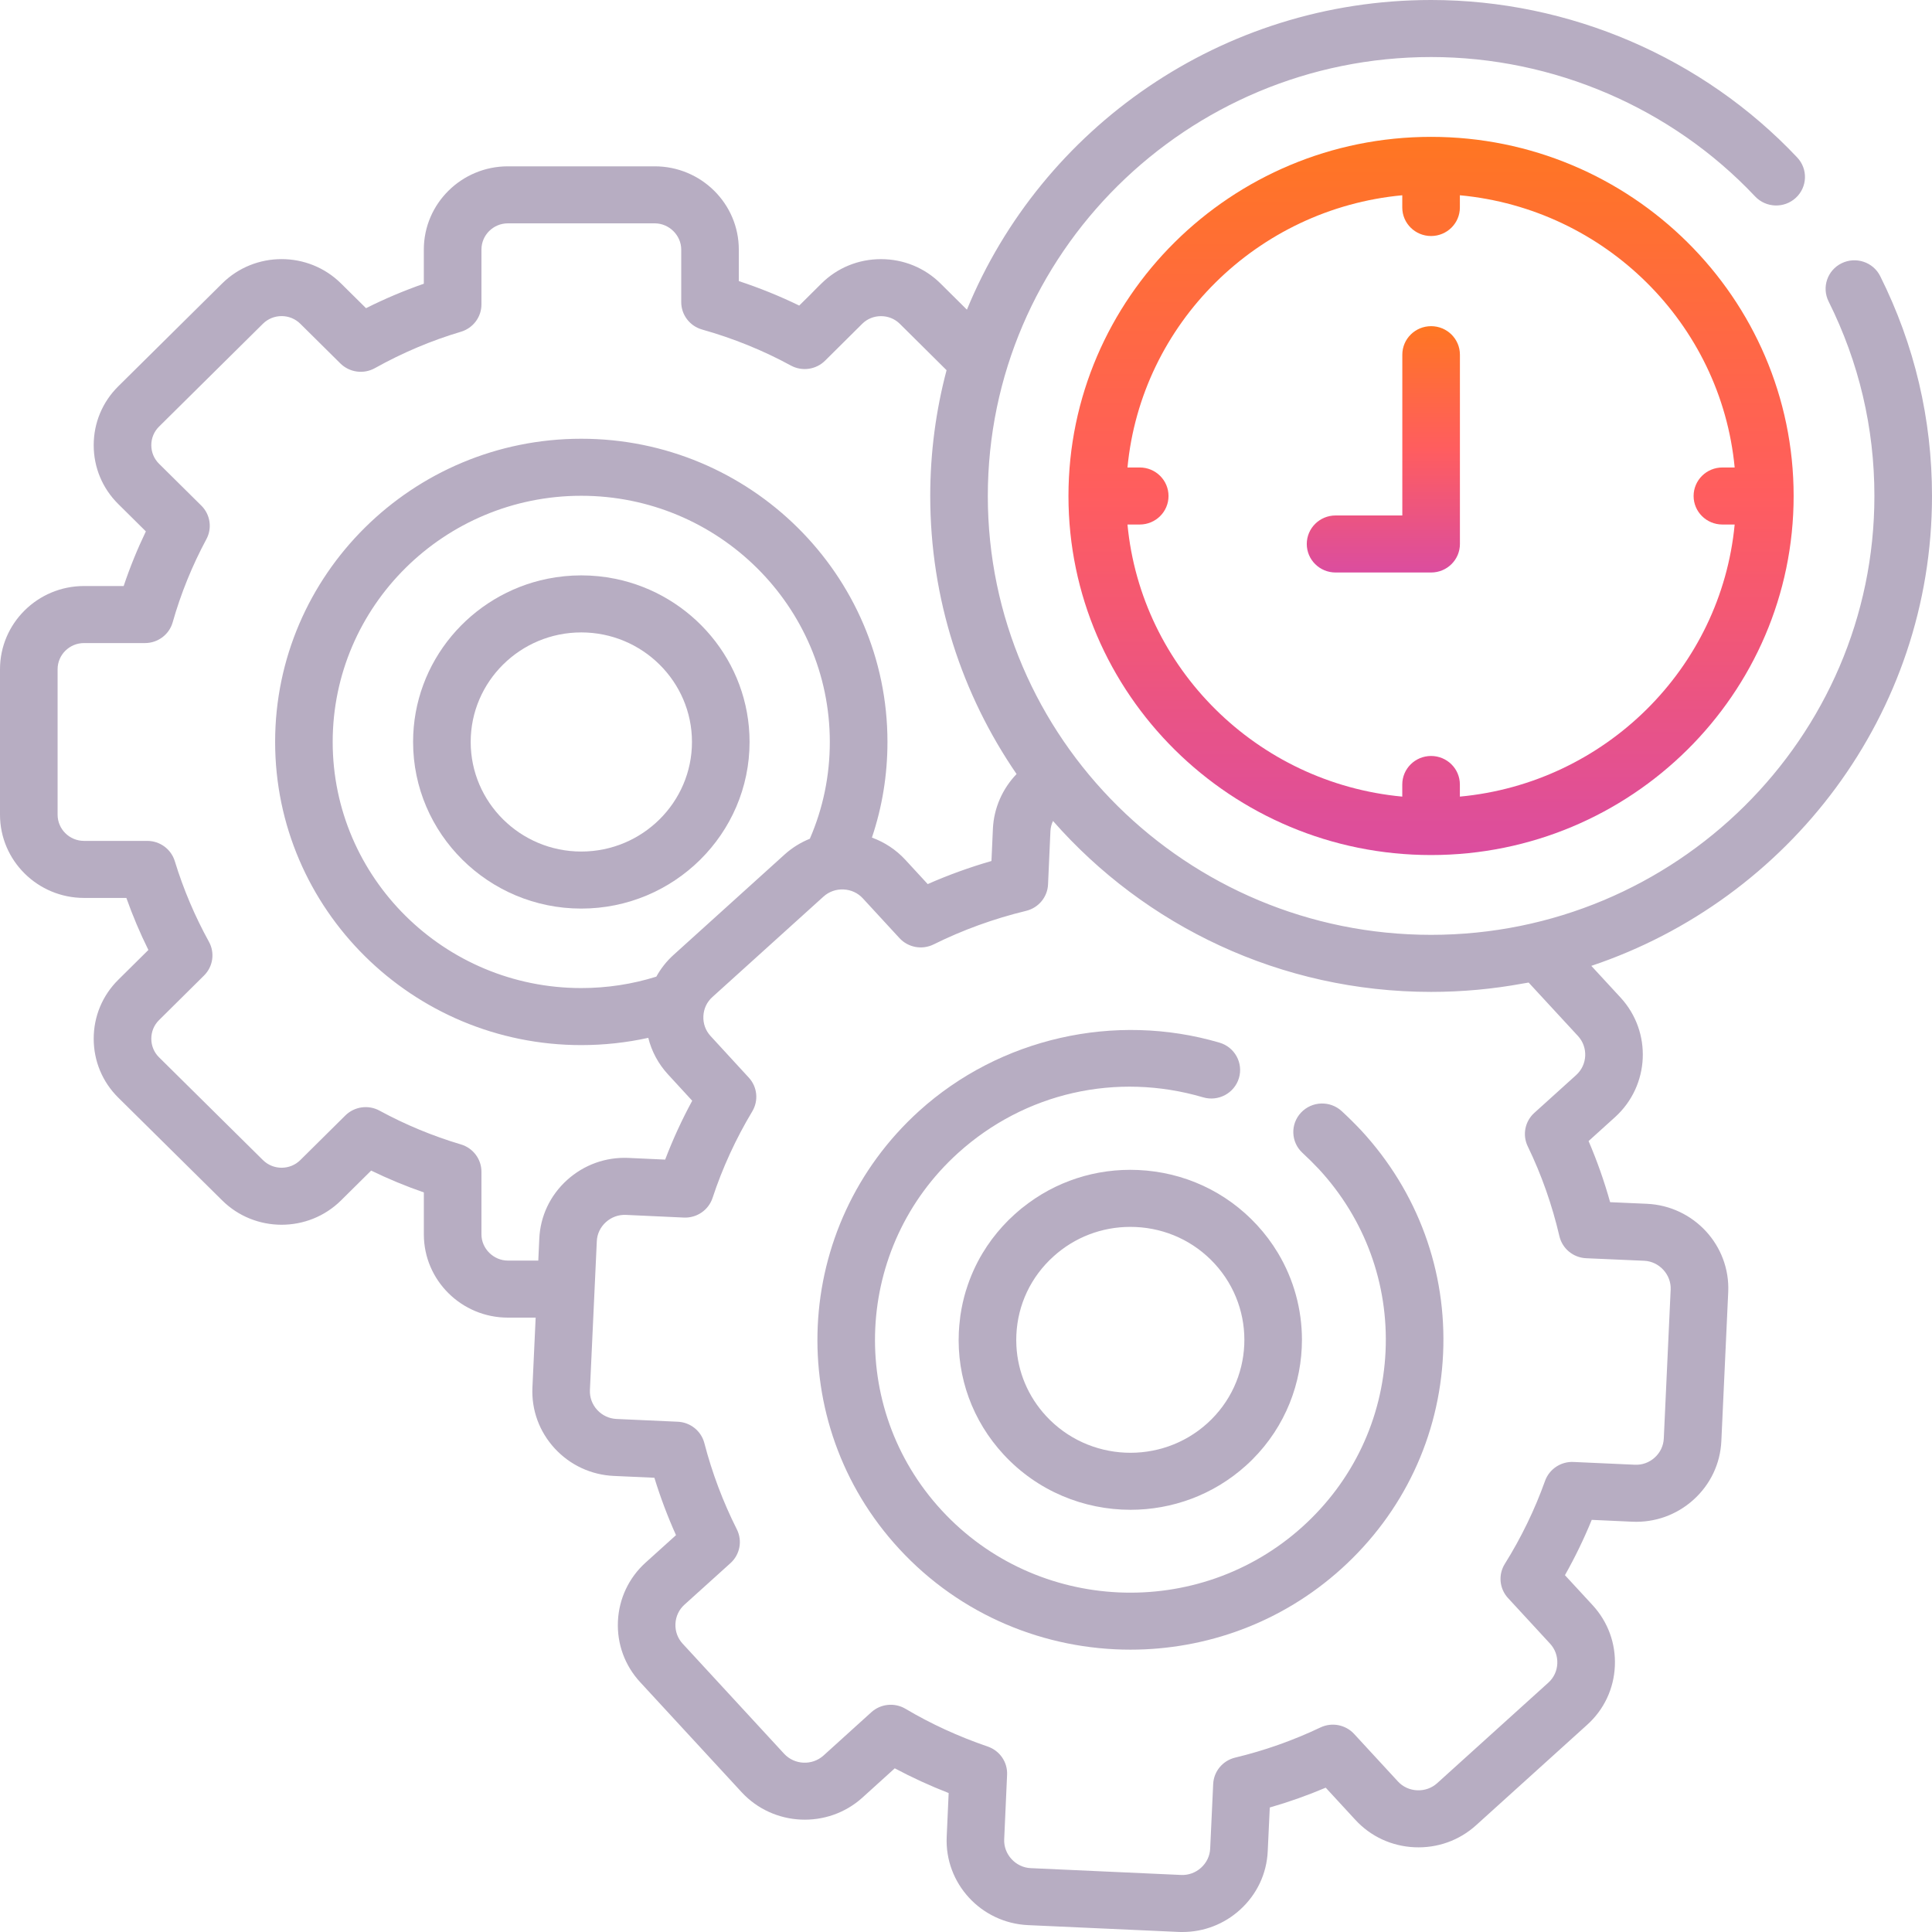
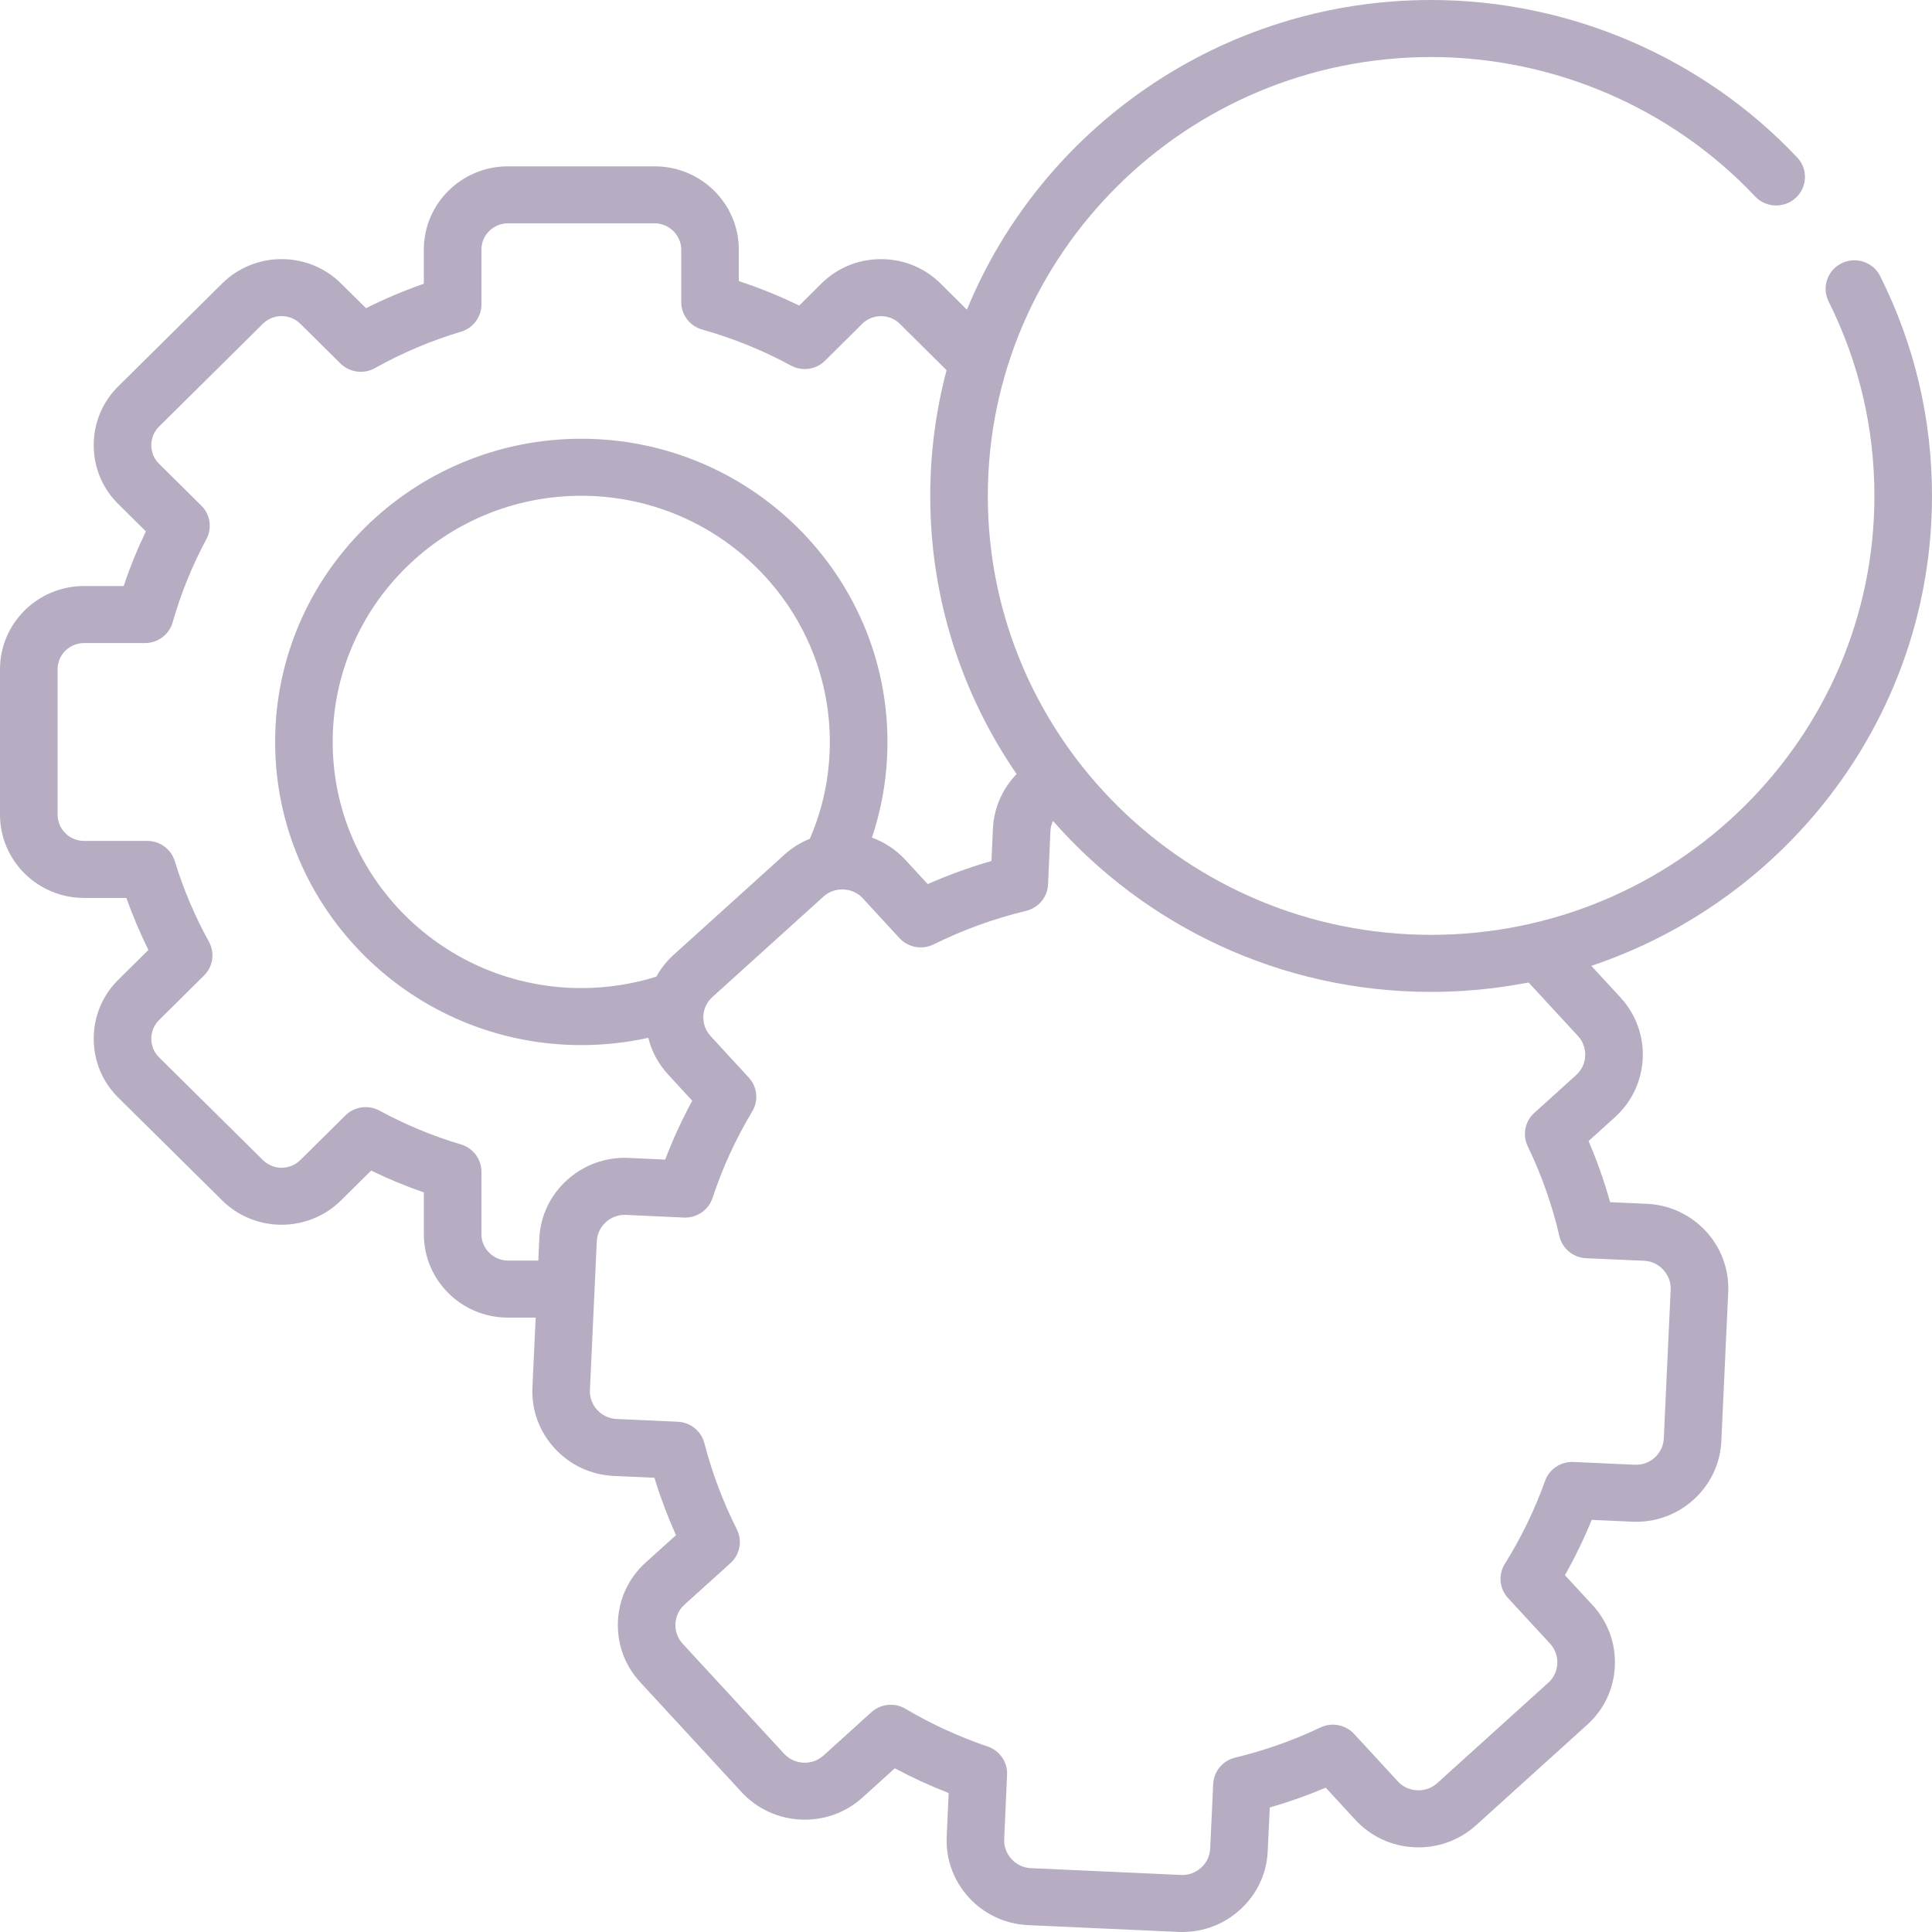
<svg xmlns="http://www.w3.org/2000/svg" width="86" height="86" viewBox="0 0 86 86" fill="none">
-   <path d="M59.726 49.462C59.208 48.983 58.397 49.012 57.913 49.526C57.431 50.039 57.46 50.842 57.978 51.319C58.236 51.557 58.479 51.799 58.713 52.047C60.761 54.269 61.813 57.147 61.676 60.151C61.537 63.156 60.226 65.927 57.982 67.956C53.351 72.142 46.144 71.818 41.917 67.231C37.689 62.65 38.018 55.513 42.648 51.323C45.619 48.638 49.697 47.712 53.555 48.846C54.234 49.046 54.947 48.662 55.149 47.99C55.35 47.318 54.964 46.612 54.284 46.412C49.628 45.043 44.506 46.207 40.919 49.449C35.245 54.584 34.843 63.329 40.024 68.943C42.769 71.921 46.538 73.433 50.321 73.432C53.677 73.432 57.043 72.242 59.711 69.83C62.46 67.345 64.068 63.949 64.237 60.266C64.406 56.585 63.117 53.057 60.598 50.326C60.314 50.024 60.028 49.741 59.726 49.462Z" fill="#B7ADC2" />
-   <path fill-rule="evenodd" clip-rule="evenodd" d="M25.874 25.612C26.39 25.612 26.895 25.664 27.382 25.763C30.792 26.456 33.365 29.449 33.366 33.025C33.366 37.116 30.005 40.444 25.874 40.444C21.746 40.444 18.388 37.116 18.388 33.025C18.388 29.449 20.959 26.456 24.367 25.763C24.855 25.665 25.358 25.612 25.874 25.612ZM20.952 33.026C20.952 35.716 23.16 37.905 25.875 37.905C28.591 37.905 30.802 35.716 30.802 33.026C30.802 30.338 28.591 28.151 25.875 28.151C23.16 28.151 20.952 30.338 20.952 33.026Z" fill="#B7ADC2" />
  <path fill-rule="evenodd" clip-rule="evenodd" d="M83.695 12.293C85.225 15.359 86 18.651 86 22.079C86 31.782 79.642 40.043 70.835 42.994L72.136 44.404C73.548 45.938 73.438 48.325 71.893 49.726L70.713 50.793C71.091 51.672 71.412 52.583 71.672 53.513L73.304 53.585C75.397 53.678 77.023 55.441 76.929 57.515L76.623 64.148C76.577 65.151 76.137 66.079 75.383 66.759C74.631 67.437 73.66 67.784 72.65 67.736L70.854 67.654C70.509 68.498 70.11 69.32 69.661 70.117L70.893 71.452C71.577 72.196 71.929 73.159 71.883 74.165C71.838 75.172 71.401 76.1 70.652 76.775L65.702 81.251C64.953 81.927 63.983 82.273 62.965 82.228C61.949 82.182 61.013 81.749 60.331 81.007L59.012 79.576C58.2 79.92 57.367 80.215 56.522 80.458L56.431 82.404C56.386 83.406 55.947 84.332 55.195 85.013C54.487 85.653 53.584 86 52.636 86C52.616 86 52.596 86 52.576 86C52.538 85.999 52.5 85.999 52.462 85.997L45.764 85.694C43.672 85.6 42.047 83.837 42.141 81.763L42.228 79.814C41.398 79.491 40.596 79.123 39.829 78.714L38.388 80.019C36.839 81.416 34.429 81.308 33.014 79.778L28.496 74.879C27.813 74.14 27.461 73.177 27.506 72.17C27.552 71.163 27.988 70.236 28.736 69.558L30.091 68.335C29.718 67.504 29.396 66.65 29.129 65.78L27.328 65.699C26.316 65.654 25.38 65.219 24.692 64.474C24.007 63.729 23.654 62.767 23.7 61.764L23.844 58.652H22.607C20.544 58.652 18.867 56.99 18.867 54.948V53.079C18.066 52.802 17.282 52.476 16.521 52.107L15.181 53.434C13.722 54.879 11.348 54.879 9.89 53.434L5.264 48.859C4.559 48.161 4.171 47.23 4.171 46.236C4.171 45.244 4.559 44.313 5.264 43.614L6.605 42.286C6.234 41.536 5.906 40.762 5.625 39.97H3.74C1.678 39.97 0 38.308 0 36.265V29.79C0 27.748 1.678 26.086 3.74 26.086H5.505C5.782 25.258 6.113 24.445 6.493 23.654L5.264 22.436C4.559 21.738 4.171 20.808 4.171 19.817C4.171 18.825 4.559 17.895 5.264 17.197L9.89 12.617C11.348 11.173 13.722 11.173 15.18 12.617L16.293 13.718C17.132 13.297 17.993 12.934 18.866 12.63V11.108C18.866 9.066 20.544 7.404 22.607 7.404H29.146C31.209 7.404 32.887 9.066 32.887 11.108V12.512C33.814 12.818 34.713 13.182 35.576 13.602L36.567 12.618C37.273 11.919 38.213 11.535 39.216 11.535C40.218 11.535 41.159 11.919 41.864 12.617L43.041 13.785C46.359 5.709 54.37 0 63.704 0C69.86 0 75.8 2.556 80.001 7.011C80.484 7.524 80.456 8.327 79.939 8.805C79.421 9.284 78.61 9.256 78.126 8.744C74.409 4.8 69.151 2.539 63.704 2.539C52.822 2.539 43.971 11.305 43.971 22.079C43.971 32.85 52.822 41.613 63.704 41.613C74.584 41.613 83.436 32.85 83.436 22.079C83.436 19.044 82.75 16.13 81.397 13.418C81.084 12.789 81.343 12.028 81.978 11.718C82.614 11.408 83.382 11.665 83.695 12.293ZM23.961 56.113L24.006 55.136C24.051 54.134 24.49 53.208 25.242 52.527C25.994 51.848 26.964 51.498 27.975 51.543L29.609 51.618C29.95 50.722 30.353 49.846 30.813 48.998L29.735 47.825C29.304 47.356 29.006 46.799 28.857 46.198C27.884 46.412 26.887 46.521 25.875 46.521C18.36 46.521 12.247 40.467 12.247 33.025C12.247 25.584 18.36 19.53 25.875 19.53C33.39 19.53 39.504 25.584 39.504 33.025C39.504 34.494 39.271 35.92 38.812 37.284C39.377 37.489 39.888 37.825 40.303 38.276L41.296 39.354C42.209 38.951 43.158 38.607 44.133 38.326L44.198 36.883C44.242 35.961 44.629 35.102 45.251 34.455C42.826 30.923 41.408 26.662 41.408 22.078C41.408 20.145 41.661 18.268 42.135 16.479L40.051 14.411C39.831 14.194 39.534 14.073 39.216 14.073C38.899 14.073 38.602 14.194 38.382 14.412L36.728 16.054C36.325 16.455 35.702 16.543 35.202 16.27C33.973 15.6 32.644 15.061 31.255 14.669C30.704 14.514 30.324 14.015 30.324 13.448V11.108C30.324 10.476 29.785 9.942 29.147 9.942H22.608C21.958 9.942 21.431 10.465 21.431 11.108V13.552C21.431 14.113 21.058 14.607 20.516 14.768C19.206 15.156 17.918 15.701 16.688 16.387C16.187 16.666 15.559 16.581 15.152 16.179L13.368 14.412C12.909 13.957 12.162 13.957 11.703 14.412L7.077 18.992C6.856 19.211 6.735 19.504 6.735 19.817C6.735 20.13 6.857 20.422 7.077 20.641L8.962 22.507C9.361 22.902 9.452 23.509 9.187 24.001C8.553 25.18 8.049 26.424 7.687 27.699C7.532 28.247 7.028 28.625 6.454 28.625H3.741C3.092 28.625 2.564 29.147 2.564 29.79V36.265C2.564 36.908 3.092 37.431 3.741 37.431H6.554C7.118 37.431 7.616 37.797 7.78 38.331C8.163 39.581 8.675 40.787 9.299 41.918C9.573 42.413 9.484 43.027 9.081 43.425L7.078 45.41C6.857 45.628 6.735 45.922 6.735 46.236C6.735 46.551 6.857 46.845 7.078 47.063L11.703 51.638C12.162 52.094 12.909 52.094 13.368 51.639L15.372 49.654C15.775 49.255 16.396 49.167 16.895 49.439C18.043 50.063 19.262 50.569 20.517 50.942C21.059 51.103 21.431 51.598 21.431 52.158V54.948C21.431 55.58 21.97 56.113 22.608 56.113H23.961ZM36.938 33.026C36.938 34.529 36.638 35.975 36.049 37.335C35.643 37.5 35.264 37.732 34.93 38.033L29.98 42.508C29.667 42.79 29.413 43.118 29.215 43.474C28.139 43.811 27.018 43.982 25.873 43.982C19.772 43.982 14.809 39.067 14.809 33.026C14.809 26.984 19.772 22.069 25.873 22.069C31.974 22.069 36.938 26.984 36.938 33.026ZM74.367 57.401C74.397 56.737 73.857 56.151 73.189 56.121L70.606 56.008C70.031 55.983 69.543 55.581 69.414 55.025C69.09 53.634 68.616 52.287 68.004 51.025C67.761 50.52 67.879 49.917 68.297 49.539L70.162 47.853C70.665 47.397 70.702 46.616 70.241 46.116L68.045 43.737C67.955 43.754 67.865 43.769 67.777 43.782C66.455 44.025 65.094 44.153 63.703 44.153C56.992 44.153 50.964 41.203 46.873 36.544C46.807 36.684 46.765 36.839 46.758 36.999L46.652 39.367C46.628 39.931 46.23 40.41 45.677 40.545C44.235 40.895 42.85 41.398 41.56 42.038C41.047 42.293 40.424 42.179 40.038 41.758L38.406 39.987C38.186 39.747 37.882 39.608 37.55 39.593C37.218 39.577 36.901 39.69 36.658 39.909L31.708 44.384C31.465 44.603 31.324 44.905 31.31 45.233C31.294 45.563 31.408 45.876 31.629 46.116L33.332 47.969C33.712 48.381 33.774 48.992 33.486 49.472C32.754 50.692 32.158 51.988 31.718 53.325C31.538 53.867 31.015 54.224 30.44 54.198L27.857 54.079C27.532 54.065 27.215 54.18 26.97 54.402C26.724 54.624 26.58 54.926 26.566 55.251L26.259 61.879C26.245 62.204 26.36 62.518 26.585 62.763C26.81 63.006 27.114 63.148 27.442 63.163L30.17 63.286C30.733 63.312 31.212 63.697 31.353 64.237C31.697 65.562 32.184 66.853 32.799 68.076C33.055 68.584 32.939 69.198 32.516 69.58L30.464 71.433C30.223 71.65 30.081 71.954 30.066 72.284C30.052 72.613 30.165 72.926 30.387 73.166L34.904 78.066C35.365 78.564 36.153 78.6 36.658 78.144L38.785 76.218C39.203 75.839 39.824 75.777 40.31 76.066C41.438 76.736 42.669 77.3 43.967 77.745C44.504 77.928 44.855 78.439 44.829 79.001L44.7 81.876C44.67 82.541 45.21 83.128 45.879 83.157L52.577 83.461C52.903 83.475 53.219 83.361 53.464 83.139C53.71 82.916 53.854 82.615 53.869 82.289L54.003 79.413C54.029 78.849 54.428 78.37 54.982 78.237C56.283 77.925 57.56 77.474 58.776 76.896C59.286 76.653 59.896 76.771 60.277 77.184L62.225 79.297C62.445 79.537 62.749 79.677 63.081 79.692C63.412 79.707 63.731 79.595 63.973 79.376L68.923 74.9C69.165 74.682 69.306 74.381 69.321 74.053C69.336 73.722 69.222 73.406 68.998 73.164L67.129 71.137C66.742 70.718 66.683 70.096 66.985 69.613C67.714 68.447 68.316 67.205 68.775 65.921C68.964 65.394 69.479 65.051 70.042 65.077L72.769 65.2C73.099 65.217 73.411 65.103 73.656 64.882C73.902 64.66 74.046 64.358 74.061 64.034L74.367 57.401Z" fill="#B7ADC2" />
-   <path fill-rule="evenodd" clip-rule="evenodd" d="M45.474 53.789C45.488 53.778 45.502 53.767 45.516 53.756C46.969 52.59 48.779 51.997 50.663 52.081C52.702 52.172 54.583 53.044 55.959 54.537C56.314 54.922 56.621 55.335 56.881 55.767C57.595 56.954 57.951 58.289 57.954 59.623C57.958 61.562 57.218 63.495 55.754 64.961C55.662 65.053 55.568 65.143 55.47 65.231C54.009 66.553 52.163 67.206 50.323 67.206C48.247 67.206 46.179 66.376 44.671 64.742C43.294 63.25 42.587 61.316 42.681 59.297C42.69 59.1 42.709 58.906 42.733 58.712C42.735 58.693 42.737 58.674 42.739 58.655C42.743 58.62 42.747 58.584 42.752 58.547C42.752 58.545 42.753 58.541 42.754 58.539C42.808 58.171 42.888 57.811 42.994 57.46C42.998 57.45 43.001 57.439 43.005 57.429C43.008 57.419 43.011 57.408 43.015 57.398C43.192 56.83 43.434 56.287 43.74 55.779C43.75 55.762 43.76 55.747 43.77 55.731C43.779 55.719 43.787 55.706 43.795 55.693C43.842 55.616 43.889 55.54 43.939 55.466C43.948 55.453 43.957 55.44 43.967 55.427C43.974 55.417 43.98 55.408 43.987 55.399C44.041 55.319 44.096 55.24 44.153 55.163C44.156 55.159 44.16 55.155 44.163 55.151C44.166 55.147 44.17 55.142 44.173 55.138C44.241 55.048 44.311 54.958 44.384 54.87C44.389 54.863 44.395 54.857 44.4 54.85C44.406 54.844 44.411 54.838 44.417 54.831C44.486 54.748 44.556 54.666 44.629 54.587C44.689 54.521 44.752 54.456 44.815 54.391C44.828 54.379 44.84 54.366 44.852 54.353C44.864 54.34 44.877 54.327 44.889 54.314C44.979 54.225 45.071 54.138 45.166 54.053C45.234 53.99 45.304 53.931 45.374 53.872L45.374 53.872C45.389 53.86 45.404 53.848 45.418 53.835C45.429 53.825 45.441 53.815 45.453 53.805C45.459 53.799 45.467 53.794 45.474 53.789ZM53.742 63.356C55.808 61.488 55.953 58.299 54.065 56.248C53.152 55.258 51.903 54.678 50.548 54.618C50.469 54.614 50.391 54.613 50.312 54.613C49.043 54.613 47.837 55.075 46.894 55.928C46.894 55.928 46.894 55.929 46.893 55.929C45.89 56.834 45.304 58.071 45.242 59.413C45.234 59.58 45.235 59.747 45.244 59.913C45.304 61.071 45.764 62.163 46.564 63.03C48.455 65.08 51.675 65.226 53.742 63.356Z" fill="#B7ADC2" />
-   <path fill-rule="evenodd" clip-rule="evenodd" d="M47.561 22.079C47.561 13.264 54.802 6.092 63.701 6.092C72.601 6.092 79.841 13.264 79.841 22.079C79.841 30.891 72.601 38.061 63.701 38.061C54.802 38.061 47.561 30.892 47.561 22.079ZM77.216 23.348H76.67C75.962 23.348 75.388 22.78 75.388 22.079C75.388 21.378 75.962 20.809 76.67 20.809H77.216C76.607 14.405 71.448 9.295 64.984 8.692V9.237C64.984 9.938 64.41 10.506 63.702 10.506C62.994 10.506 62.42 9.938 62.42 9.237V8.692C55.956 9.295 50.797 14.405 50.188 20.809H50.734C51.441 20.809 52.015 21.378 52.015 22.079C52.015 22.78 51.441 23.348 50.734 23.348H50.188C50.797 29.749 55.956 34.858 62.42 35.46V34.92C62.42 34.219 62.994 33.651 63.702 33.651C64.41 33.651 64.984 34.219 64.984 34.92V35.46C71.448 34.858 76.607 29.749 77.216 23.348Z" fill="url(#paint0_linear_709_40314)" />
-   <path d="M63.704 14.519C62.996 14.519 62.422 15.087 62.422 15.787V22.945H59.451C58.743 22.945 58.169 23.514 58.169 24.215C58.169 24.916 58.743 25.484 59.451 25.484H63.704C64.412 25.484 64.986 24.916 64.986 24.215V15.787C64.985 15.087 64.412 14.519 63.704 14.519Z" fill="url(#paint1_linear_709_40314)" />
  <defs>
    <linearGradient id="paint0_linear_709_40314" x1="63.701" y1="6.092" x2="63.701" y2="38.061" gradientUnits="userSpaceOnUse">
      <stop stop-color="#FF7622" />
      <stop offset="0.5" stop-color="#FF5D5F" />
      <stop offset="1" stop-color="#DB4D9F" />
    </linearGradient>
    <linearGradient id="paint1_linear_709_40314" x1="61.578" y1="14.519" x2="61.578" y2="25.484" gradientUnits="userSpaceOnUse">
      <stop stop-color="#FF7622" />
      <stop offset="0.5" stop-color="#FF5D5F" />
      <stop offset="1" stop-color="#DB4D9F" />
    </linearGradient>
  </defs>
</svg>